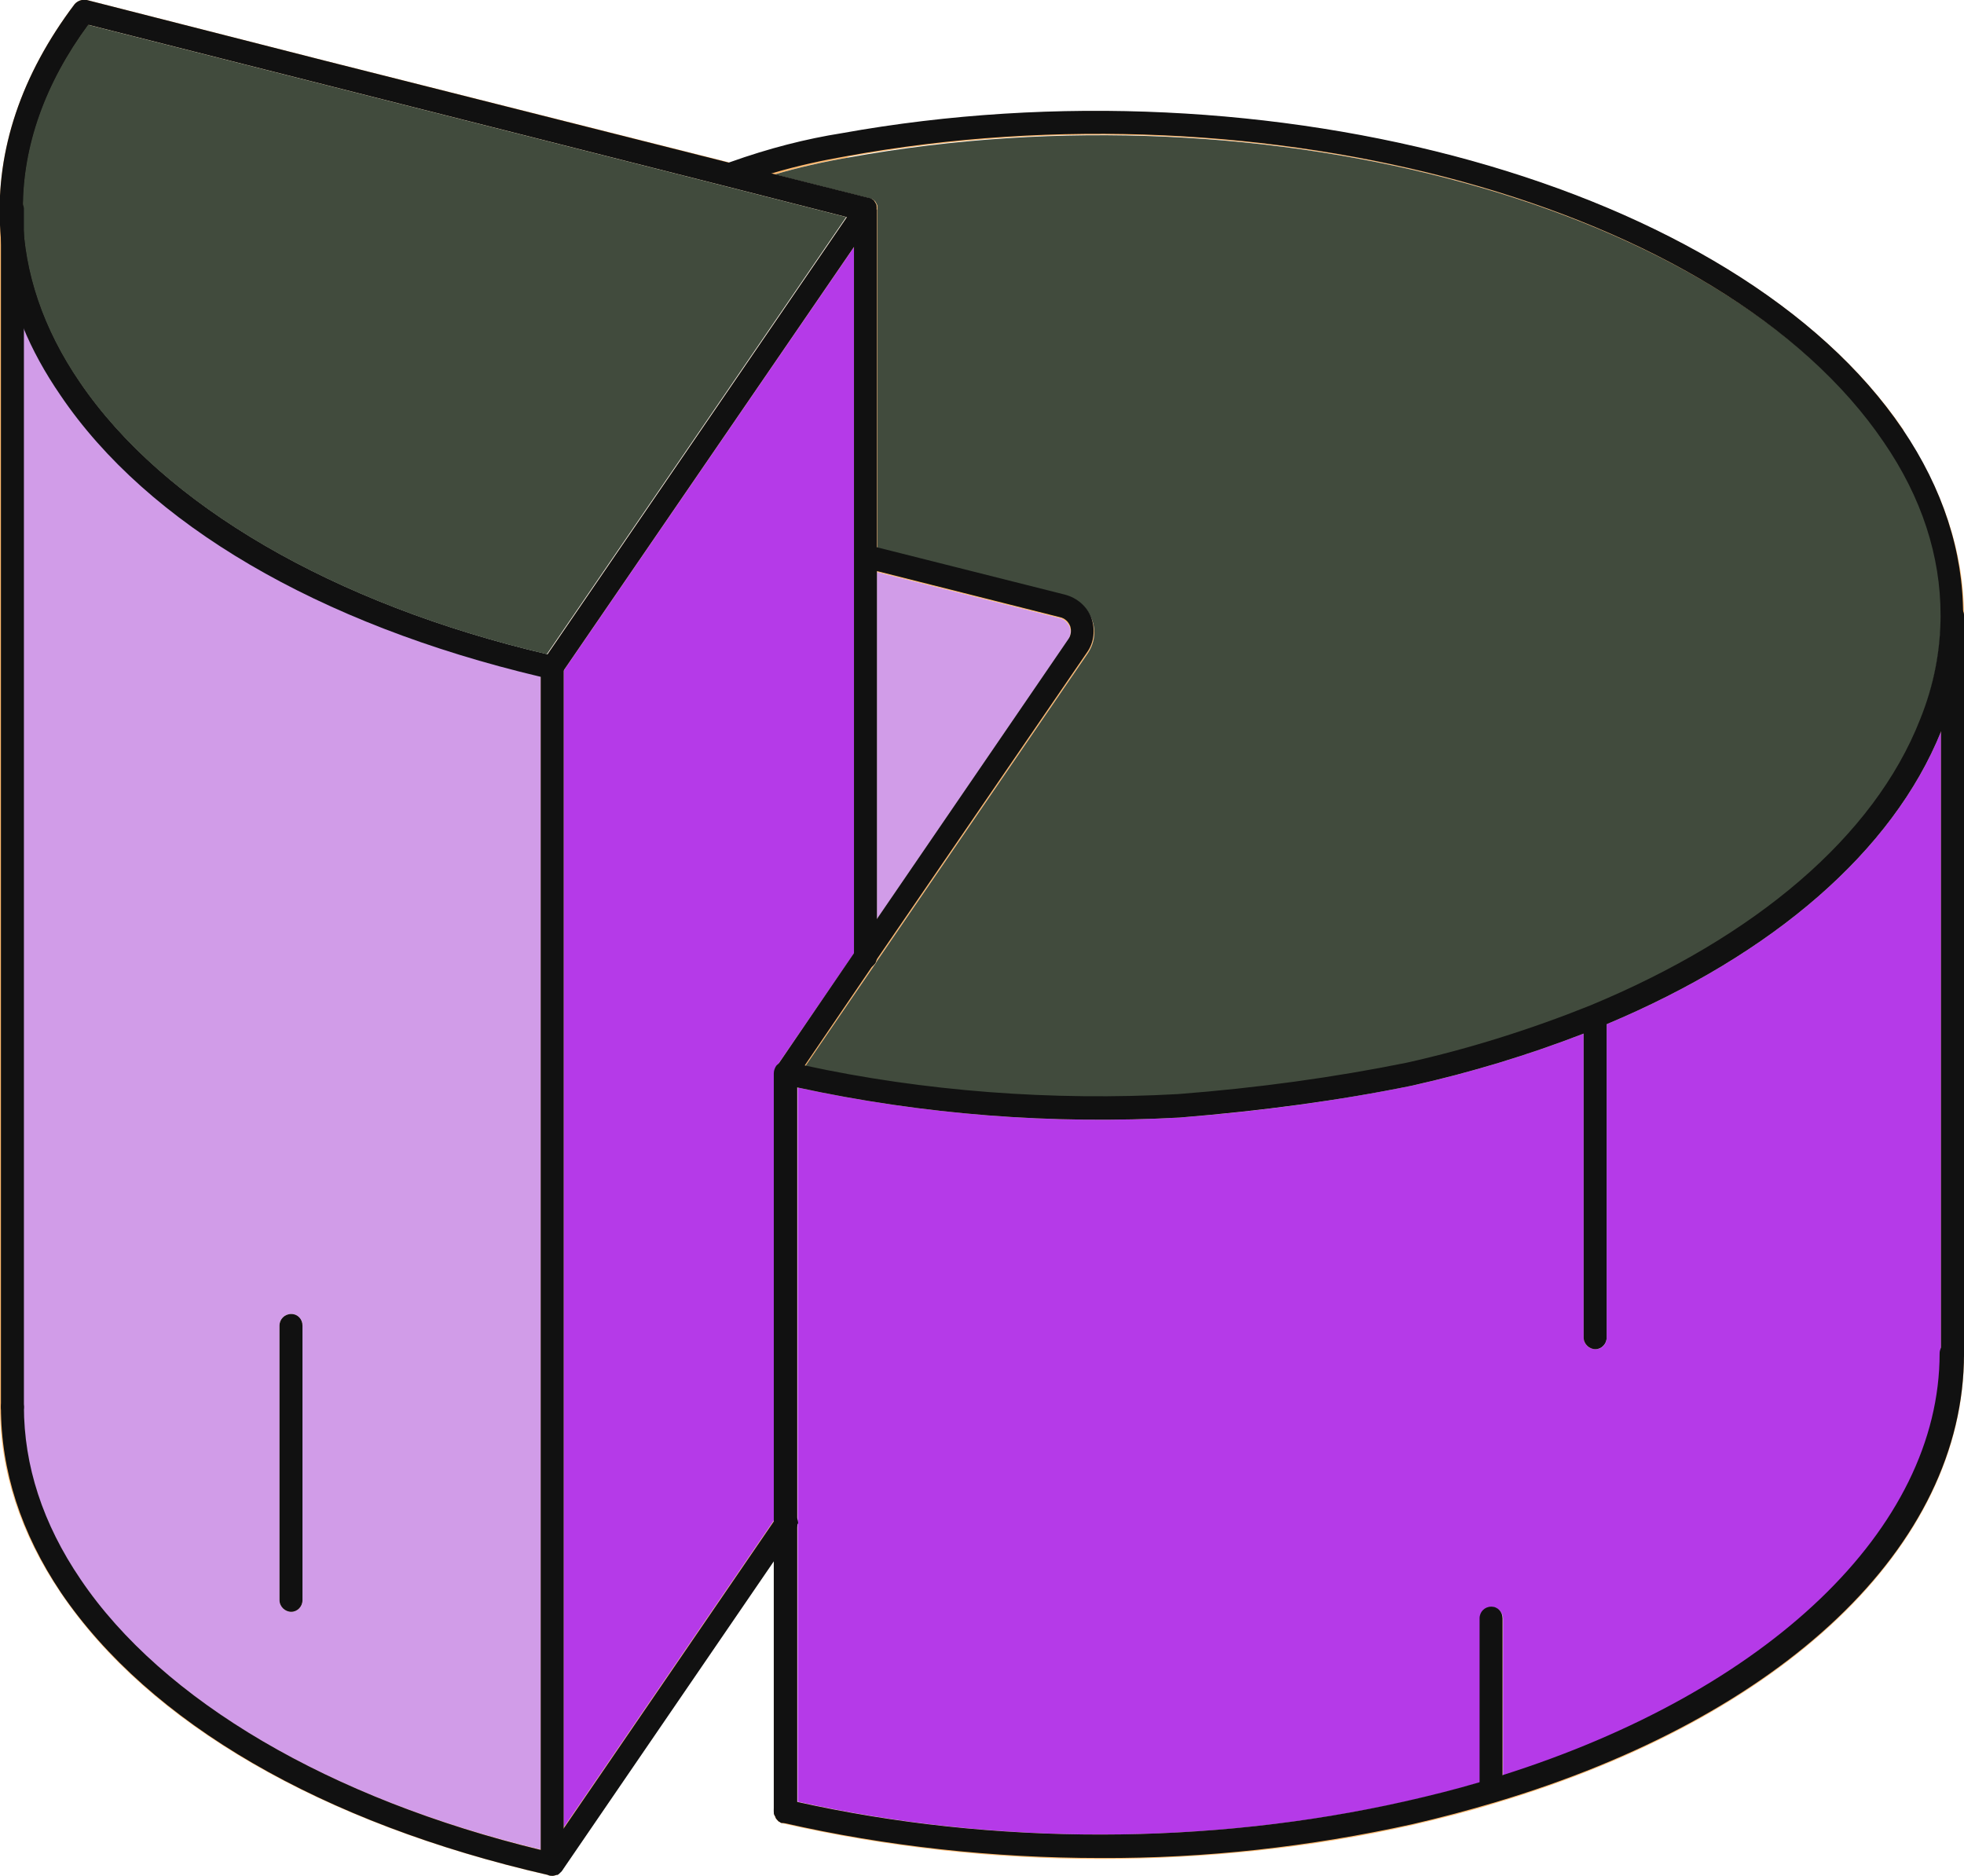
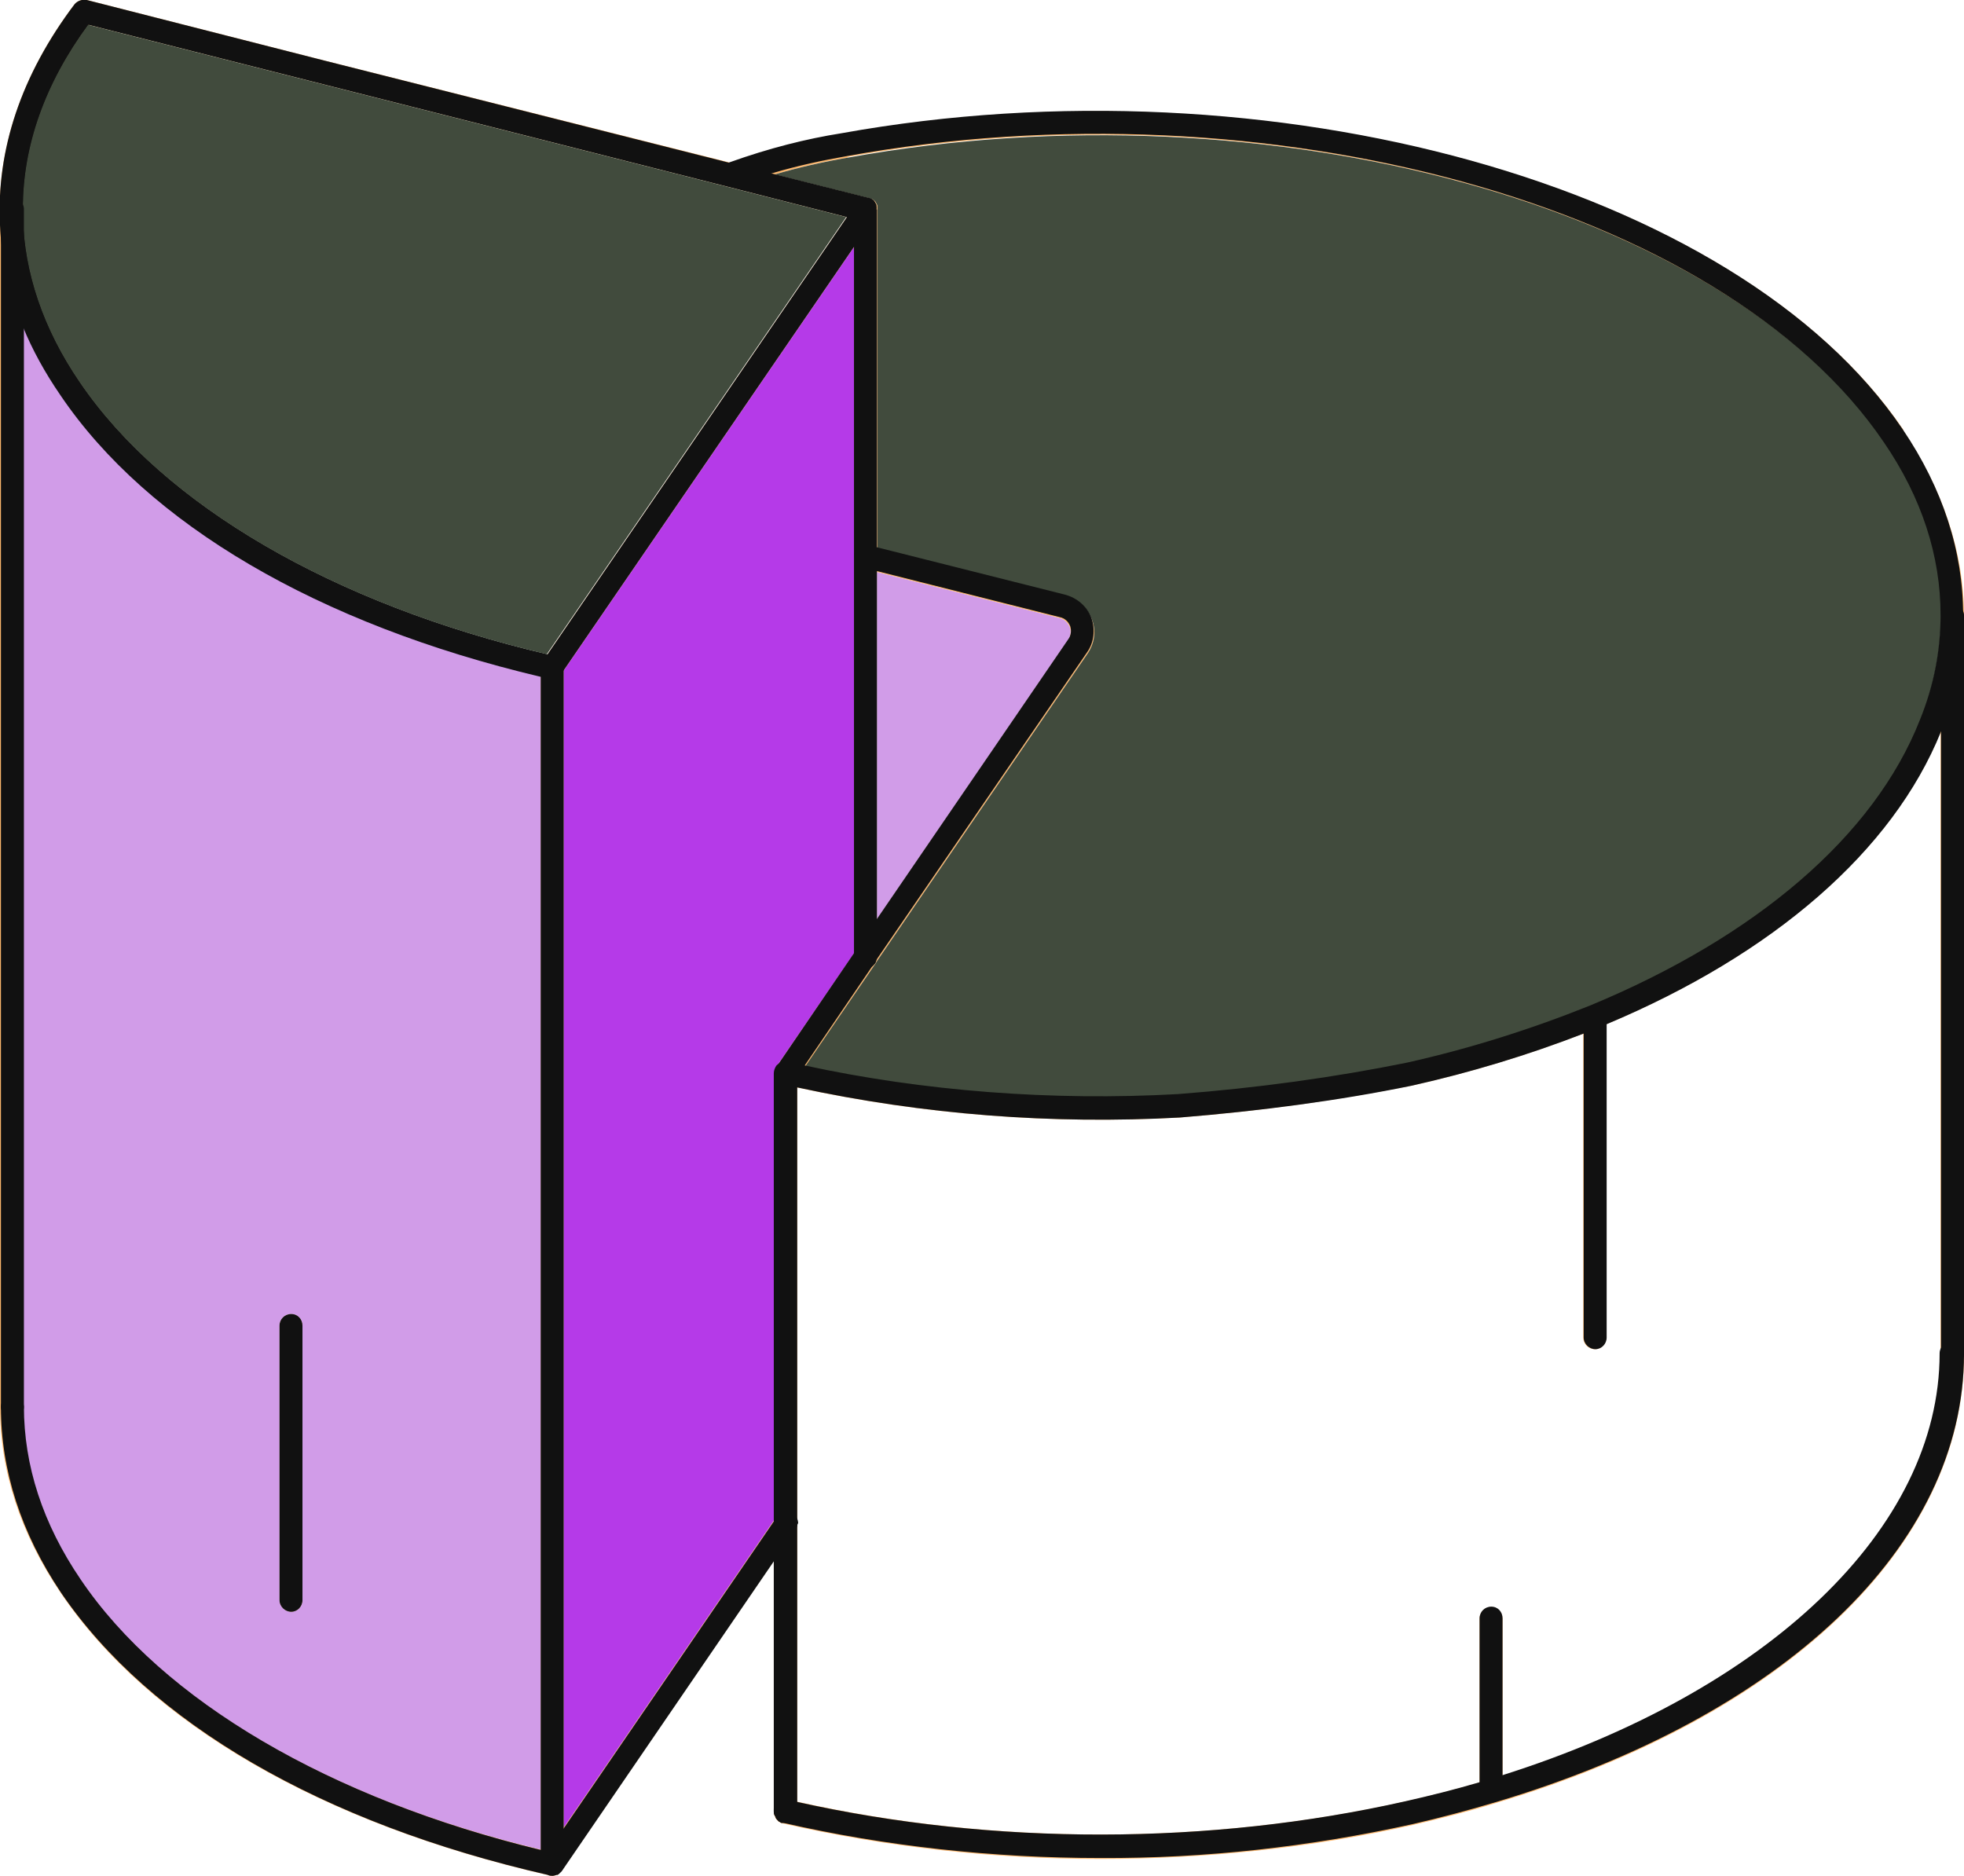
<svg xmlns="http://www.w3.org/2000/svg" id="Layer_1" data-name="Layer 1" viewBox="0 0 41.88 40">
  <defs>
    <style>
      .cls-1 {
        fill: #d19ce8;
      }

      .cls-1, .cls-2, .cls-3, .cls-4, .cls-5 {
        stroke-width: 0px;
      }

      .cls-2 {
        fill: #414b3d;
      }

      .cls-3 {
        fill: #b53ae8;
      }

      .cls-4 {
        fill: #fcb76d;
      }

      .cls-5 {
        fill: #111;
      }
    </style>
  </defs>
  <path class="cls-4" d="M6.21,28.02c-.14,0-.25.11-.25.25,0,0,0,0,0,0v5.85c0,.14.11.25.25.25.14,0,.24-.11.24-.25v-5.85c0-.14-.11-.25-.24-.25M6.21,28.02c-.14,0-.25.11-.25.25,0,0,0,0,0,0v5.85c0,.14.11.25.25.25.14,0,.24-.11.24-.25v-5.85c0-.14-.11-.25-.24-.25M6.21,28.02c-.14,0-.25.11-.25.25,0,0,0,0,0,0v5.85c0,.14.11.25.25.25.14,0,.24-.11.24-.25v-5.85c0-.14-.11-.25-.24-.25M6.21,28.02c-.14,0-.25.11-.25.25,0,0,0,0,0,0v5.85c0,.14.11.25.25.25.14,0,.24-.11.24-.25v-5.85c0-.14-.11-.25-.24-.25M40.59,9.17c-3.52-5.2-13.45-7.97-22.62-6.32-.76.12-1.55.32-2.39.62L6.95,1.3,1.85,0c-.1-.02-.2.02-.26.09C.45,1.6-.08,3.2,0,4.8v25.2c0,1.36.43,2.69,1.29,3.96,1.88,2.79,5.57,4.92,10.38,6.02.03.01.07.02.1.02.03,0,.06,0,.09-.02,0,0,.01,0,.02,0,.02,0,.04-.03.06-.05.01-.01.03-.02.03-.03l4.53-6.62v5.36s0,.07.03.1c0,.03.02.05.04.07.01.02.03.03.06.05.01.01.03.02.05.02,2.23.51,4.51.76,6.79.76,2.25,0,4.5-.24,6.64-.72.6-.14,1.2-.29,1.78-.47,6.13-1.83,9.99-5.46,9.99-9.56v-15.75c0-1.34-.44-2.68-1.29-3.95h0ZM18.06,3.35c8.99-1.63,18.71,1.05,22.12,6.1.8,1.19,1.21,2.43,1.21,3.68h0c0,.76-.15,1.51-.44,2.25-.98,2.48-3.51,4.63-7.03,6.09-1.2.49-2.51.9-3.91,1.22-1.61.32-3.24.54-4.88.67-2.67.15-5.34-.06-7.96-.61l1.47-2.16s.04-.05.05-.08l4.5-6.57c.15-.22.19-.49.09-.74-.1-.25-.3-.43-.56-.49l-4.01-1.01v-7.22s0-.03,0-.05h0s0-.03,0-.05h0s-.03-.06-.05-.09c-.02-.02-.05-.04-.07-.05-.01,0-.03-.01-.04-.01l-2.03-.51c.54-.16,1.06-.28,1.57-.36h0ZM18.7,12.2l3.89.98c.1.02.18.1.22.19.03.1.02.2-.04.28l-4.07,5.95v-7.4M1.89.53l13.62,3.45,2.55.65-6.39,9.33c-4.56-1.07-8.18-3.18-9.96-5.8-.78-1.14-1.18-2.34-1.21-3.53v-.15s0-.02,0-.03c0-1.32.47-2.66,1.39-3.91ZM1.71,33.68c-.8-1.19-1.21-2.43-1.21-3.68V6.96c.2.49.48.98.8,1.46,1.87,2.75,5.5,4.88,10.23,6v25.02c-4.49-1.09-8.06-3.18-9.82-5.77h0ZM12.02,38.96V14.3l6.19-9.03v15.06l-1.65,2.41h-.01s-.01.04-.02.06c-.01.03-.02.06-.02.1v9.51l-4.49,6.56M32.04,37.87v-3.35c0-.14-.11-.25-.24-.25-.14,0-.25.11-.25.25v3.49c-.51.15-1.02.28-1.56.4-4.18.94-8.78.95-12.99.01v-15.23c2.68.58,5.42.79,8.15.64,1.66-.13,3.32-.36,4.95-.68,1.25-.28,2.47-.65,3.66-1.11v6.48c0,.14.11.25.25.25.14,0,.24-.11.24-.25v-6.68c3.55-1.49,6.1-3.69,7.13-6.24v13.27c0,3.73-3.68,7.21-9.34,9M6.21,28.02c-.14,0-.25.11-.25.25v5.85c0,.14.11.25.25.25.14,0,.24-.11.24-.25v-5.85c0-.14-.11-.25-.24-.25M6.21,28.02c-.14,0-.25.11-.25.25v5.85c0,.14.11.25.25.25.14,0,.24-.11.24-.25v-5.85c0-.14-.11-.25-.24-.25M6.21,28.02c-.14,0-.25.11-.25.25v5.85c0,.14.11.25.25.25.14,0,.24-.11.24-.25v-5.85c0-.14-.11-.25-.24-.25M6.21,28.02c-.14,0-.25.11-.25.25v5.85c0,.14.11.25.25.25.14,0,.24-.11.24-.25v-5.85c0-.14-.11-.25-.24-.25M6.21,28.02c-.14,0-.25.11-.25.25v5.85c0,.14.11.25.25.25.14,0,.24-.11.24-.25v-5.85c0-.14-.11-.25-.24-.25" />
-   <path class="cls-3" d="M41.39,15.6v13.27c0,3.74-3.68,7.21-9.34,9v-3.35c0-.14-.11-.25-.24-.25-.14,0-.25.11-.25.25v3.49c-.51.15-1.02.28-1.56.4-4.18.94-8.78.95-12.99.01v-15.23c2.68.58,5.42.79,8.15.64,1.66-.13,3.32-.35,4.95-.68,1.25-.28,2.47-.65,3.66-1.11v6.48c0,.14.11.25.25.25.14,0,.24-.11.24-.25v-6.68c3.55-1.49,6.1-3.69,7.13-6.24" />
  <path class="cls-2" d="M41.39,13.12c0,.76-.15,1.51-.44,2.25-.98,2.48-3.51,4.63-7.03,6.09-1.2.49-2.51.9-3.91,1.22-1.61.32-3.24.54-4.88.67-2.67.15-5.35-.06-7.96-.61l1.47-2.15s.04-.05.05-.08l4.5-6.57c.15-.22.19-.49.09-.74-.1-.25-.3-.43-.56-.49l-4.01-1.01v-7.22s0-.03,0-.05h0s0-.03,0-.05h0s-.03-.06-.05-.09c-.02-.02-.05-.04-.07-.05-.01,0-.03-.01-.04-.01l-2.03-.51c.51-.15,1.04-.27,1.57-.36,8.99-1.63,18.71,1.05,22.13,6.1.8,1.19,1.21,2.43,1.21,3.68" />
  <path class="cls-1" d="M22.77,13.65l-4.07,5.95v-7.4l3.89.98c.1.02.18.1.22.19.03.1.02.2-.04.28" />
-   <path class="cls-3" d="M18.21,5.27v15.06l-1.65,2.41h-.01s-.01.04-.02.06c-.01.03-.02.07-.02.1v9.51l-4.49,6.56V14.3l6.19-9.03h0Z" />
+   <path class="cls-3" d="M18.21,5.27v15.06l-1.65,2.41h-.01s-.01.04-.02.06c-.01.03-.02.07-.02.1v9.51l-4.49,6.56V14.3l6.19-9.03h0" />
  <path class="cls-1" d="M1.3,8.43c-.31-.46-.58-.95-.8-1.46v23.03c0,1.25.4,2.49,1.21,3.68,1.75,2.59,5.32,4.68,9.82,5.76V14.42c-4.73-1.12-8.36-3.24-10.23-6M6.45,34.12c0,.14-.11.25-.24.25s-.25-.11-.25-.25v-5.85c0-.14.11-.25.25-.25s.24.11.24.25v5.85" />
  <path class="cls-5" d="M17.01,32.49s-.02.1-.05.14l-.45.65-4.53,6.62s-.02.02-.03.03c-.02.02-.04.04-.06.05,0,0-.01,0-.02,0-.03.01-.06.02-.09.02-.03,0-.07,0-.1-.02-4.81-1.1-8.49-3.24-10.38-6.02C.45,32.69.02,31.36.02,30H.02c0-.14.11-.25.24-.25.14,0,.24.1.25.24h0c0,1.26.4,2.5,1.21,3.69,1.75,2.59,5.32,4.68,9.82,5.77.05.01.09.02.14.03l.36-.52,4.49-6.56.04-.06c.08-.11.23-.14.34-.06,0,0,0,0,0,0,.07.04.11.12.11.21M41.88,28.87c0,4.1-3.86,7.73-9.99,9.56-.57.17-1.17.33-1.78.47-2.18.48-4.4.73-6.64.72-2.29,0-4.58-.25-6.77-.75,0,0-.01,0-.02,0-.02,0-.03,0-.05-.02-.02,0-.04-.03-.06-.05-.02-.02-.03-.04-.04-.07-.02-.03-.03-.06-.03-.1,0-.02,0-.04,0-.06.03-.13.15-.21.28-.19,0,0,0,0,0,0,.07.01.13.03.2.04,4.21.94,8.82.93,12.99-.01.53-.12,1.05-.25,1.56-.4.17-.05.33-.1.49-.15,5.67-1.79,9.34-5.26,9.34-9,0-.14.11-.25.25-.25s.24.11.24.25M18.69,4.42h0s0-.03,0-.05h0s-.03-.06-.05-.09c-.02-.02-.05-.04-.07-.05-.01,0-.03-.01-.04-.01l-2.03-.51-.91-.23L6.95,1.3,1.85,0c-.1-.02-.2.02-.26.09C.45,1.6-.08,3.2,0,4.8c.03.73.2,1.45.49,2.17.2.49.47.98.8,1.46,1.86,2.75,5.5,4.88,10.23,6,.07.01.13.03.2.05.01,0,.03,0,.05,0,.08,0,.16-.04.2-.11l.04-.06,6.19-9.03.45-.66s.04-.09.04-.14c0-.01,0-.03,0-.05M11.67,13.95c-4.56-1.07-8.18-3.18-9.96-5.8-.78-1.14-1.18-2.34-1.21-3.53,0-.06,0-.12,0-.18,0-1.32.47-2.66,1.39-3.91l13.62,3.45,2.55.65-6.39,9.33h0Z" />
  <path class="cls-2" d="M18.05,4.62l-6.39,9.33c-4.56-1.07-8.18-3.18-9.96-5.8-.78-1.14-1.18-2.34-1.21-3.53v-.15s0-.02,0-.03c0-1.33.47-2.66,1.39-3.91l13.62,3.45,2.55.65" />
  <path class="cls-5" d="M41.88,13.12c0,.82-.16,1.63-.47,2.43,0,.01-.01.03-.02.05-1.03,2.55-3.58,4.75-7.13,6.24-.16.07-.33.14-.49.2-1.19.46-2.41.83-3.66,1.11-1.56.32-3.23.54-4.95.68-2.73.15-5.47-.06-8.15-.64-.1-.02-.2-.05-.3-.07-.08-.02-.15-.08-.18-.15-.01-.03-.01-.06-.01-.09,0-.03,0-.07.02-.1,0-.02.01-.03.02-.05h.01s1.65-2.42,1.65-2.42l.49-.73,4.07-5.95c.06-.08.07-.19.04-.28-.04-.1-.12-.17-.22-.19l-3.89-.98-.3-.08c-.11-.03-.19-.13-.19-.24,0-.02,0-.04,0-.06.04-.13.17-.21.3-.18l.18.05,4.01,1.01c.26.07.47.25.56.49.09.25.06.53-.09.74l-4.5,6.57s-.03.06-.05.08l-1.47,2.16c2.54.55,5.28.76,7.96.61,1.7-.13,3.35-.36,4.88-.67,1.34-.3,2.64-.71,3.91-1.22,3.52-1.46,6.05-3.6,7.03-6.09.3-.74.44-1.49.44-2.24h0c0-1.25-.4-2.5-1.21-3.68-3.42-5.05-13.14-7.73-22.12-6.1-.51.09-1.03.2-1.57.36-.27.07-.54.16-.82.26-.05.01-.11.01-.16,0-.07-.02-.12-.08-.16-.15-.05-.13.02-.27.14-.31,0,0,0,0,0,0,.03,0,.05-.02.08-.03.84-.3,1.63-.5,2.39-.62,9.16-1.65,19.1,1.11,22.62,6.31.86,1.27,1.29,2.61,1.29,3.95" />
  <path class="cls-5" d="M18.7,4.47v15.94s0,.06-.02.09c0,.03-.03.06-.05.08-.04.05-.11.07-.17.07-.14,0-.25-.11-.25-.24V4.47c0-.14.11-.25.25-.25.03,0,.07,0,.1.02.06.03.1.08.12.13,0,.01,0,.03.01.04h0s0,.05,0,.06M.51,4.47v25.53c0,.13-.11.24-.24.24-.14,0-.25-.11-.25-.24V4.47c0-.14.11-.25.25-.25.12,0,.23.1.24.22,0,0,0,.02,0,.03M17,22.89v15.74c0,.14-.11.24-.25.24-.02,0-.04,0-.05,0,0,0-.01,0-.02,0-.02,0-.03,0-.05-.02-.02,0-.04-.03-.06-.05-.02-.02-.03-.04-.04-.07-.02-.03-.03-.06-.03-.1v-15.74c0-.06.02-.11.05-.16.05-.06.12-.09.19-.09.14,0,.25.11.25.25,0,0,0,0,0,0M41.88,13.12v15.75c0,.13-.11.24-.24.24h0c-.14,0-.25-.1-.25-.24,0,0,0,0,0,0v-15.75c0-.14.11-.24.25-.24.13,0,.24.11.24.24M12.02,14.22v25.53c0,.07-.02.13-.07.17-.02.02-.04.04-.06.05,0,0-.01,0-.02,0-.03.01-.06.02-.09.02-.03,0-.07,0-.1-.02-.09-.04-.15-.13-.15-.22V14.22c0-.13.11-.24.25-.24s.24.11.24.24M34.26,21.68v6.84c0,.14-.11.25-.24.25s-.25-.11-.25-.25v-6.84c0-.1.06-.19.15-.22.03-.01.07-.02.1-.02.13,0,.24.1.24.24M32.04,34.52v3.67c0,.1-.06.19-.15.23-.03.01-.06.02-.09.02-.14,0-.25-.11-.25-.25v-3.68c0-.14.11-.25.25-.25s.24.11.24.25M6.45,28.27v5.85c0,.14-.11.25-.24.25s-.25-.11-.25-.25v-5.85c0-.14.11-.25.25-.25s.24.11.24.25" />
</svg>